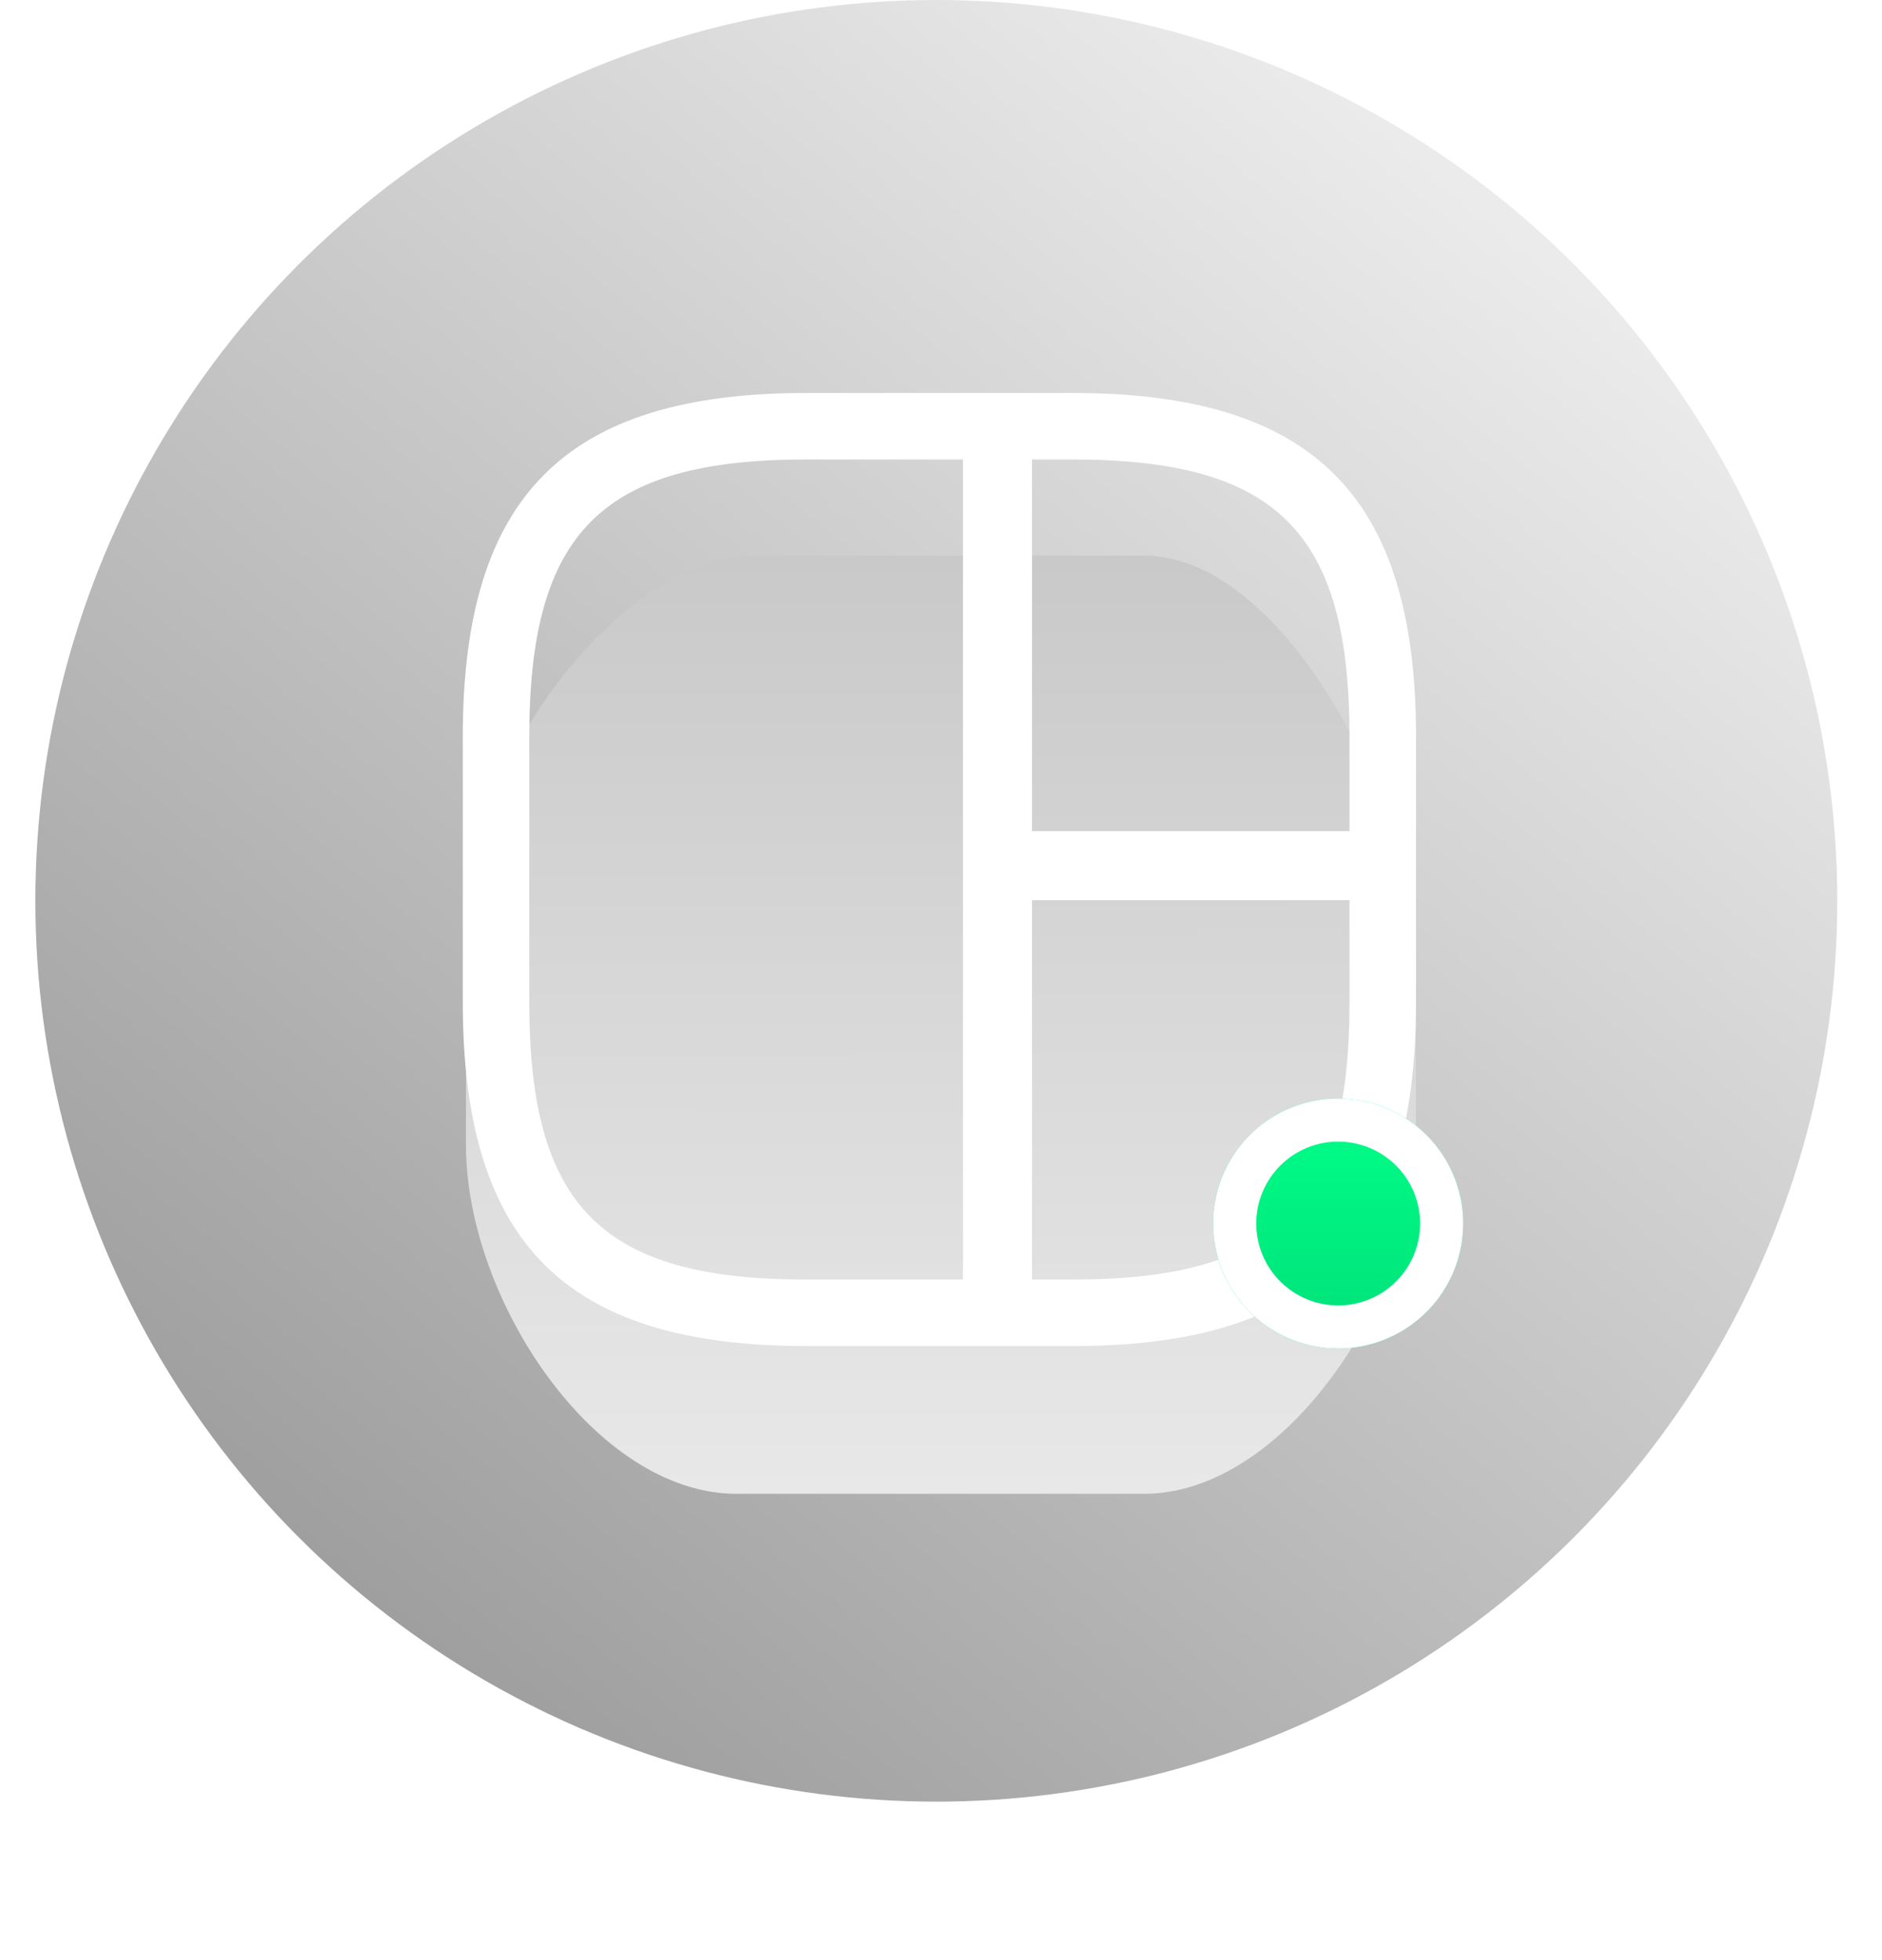
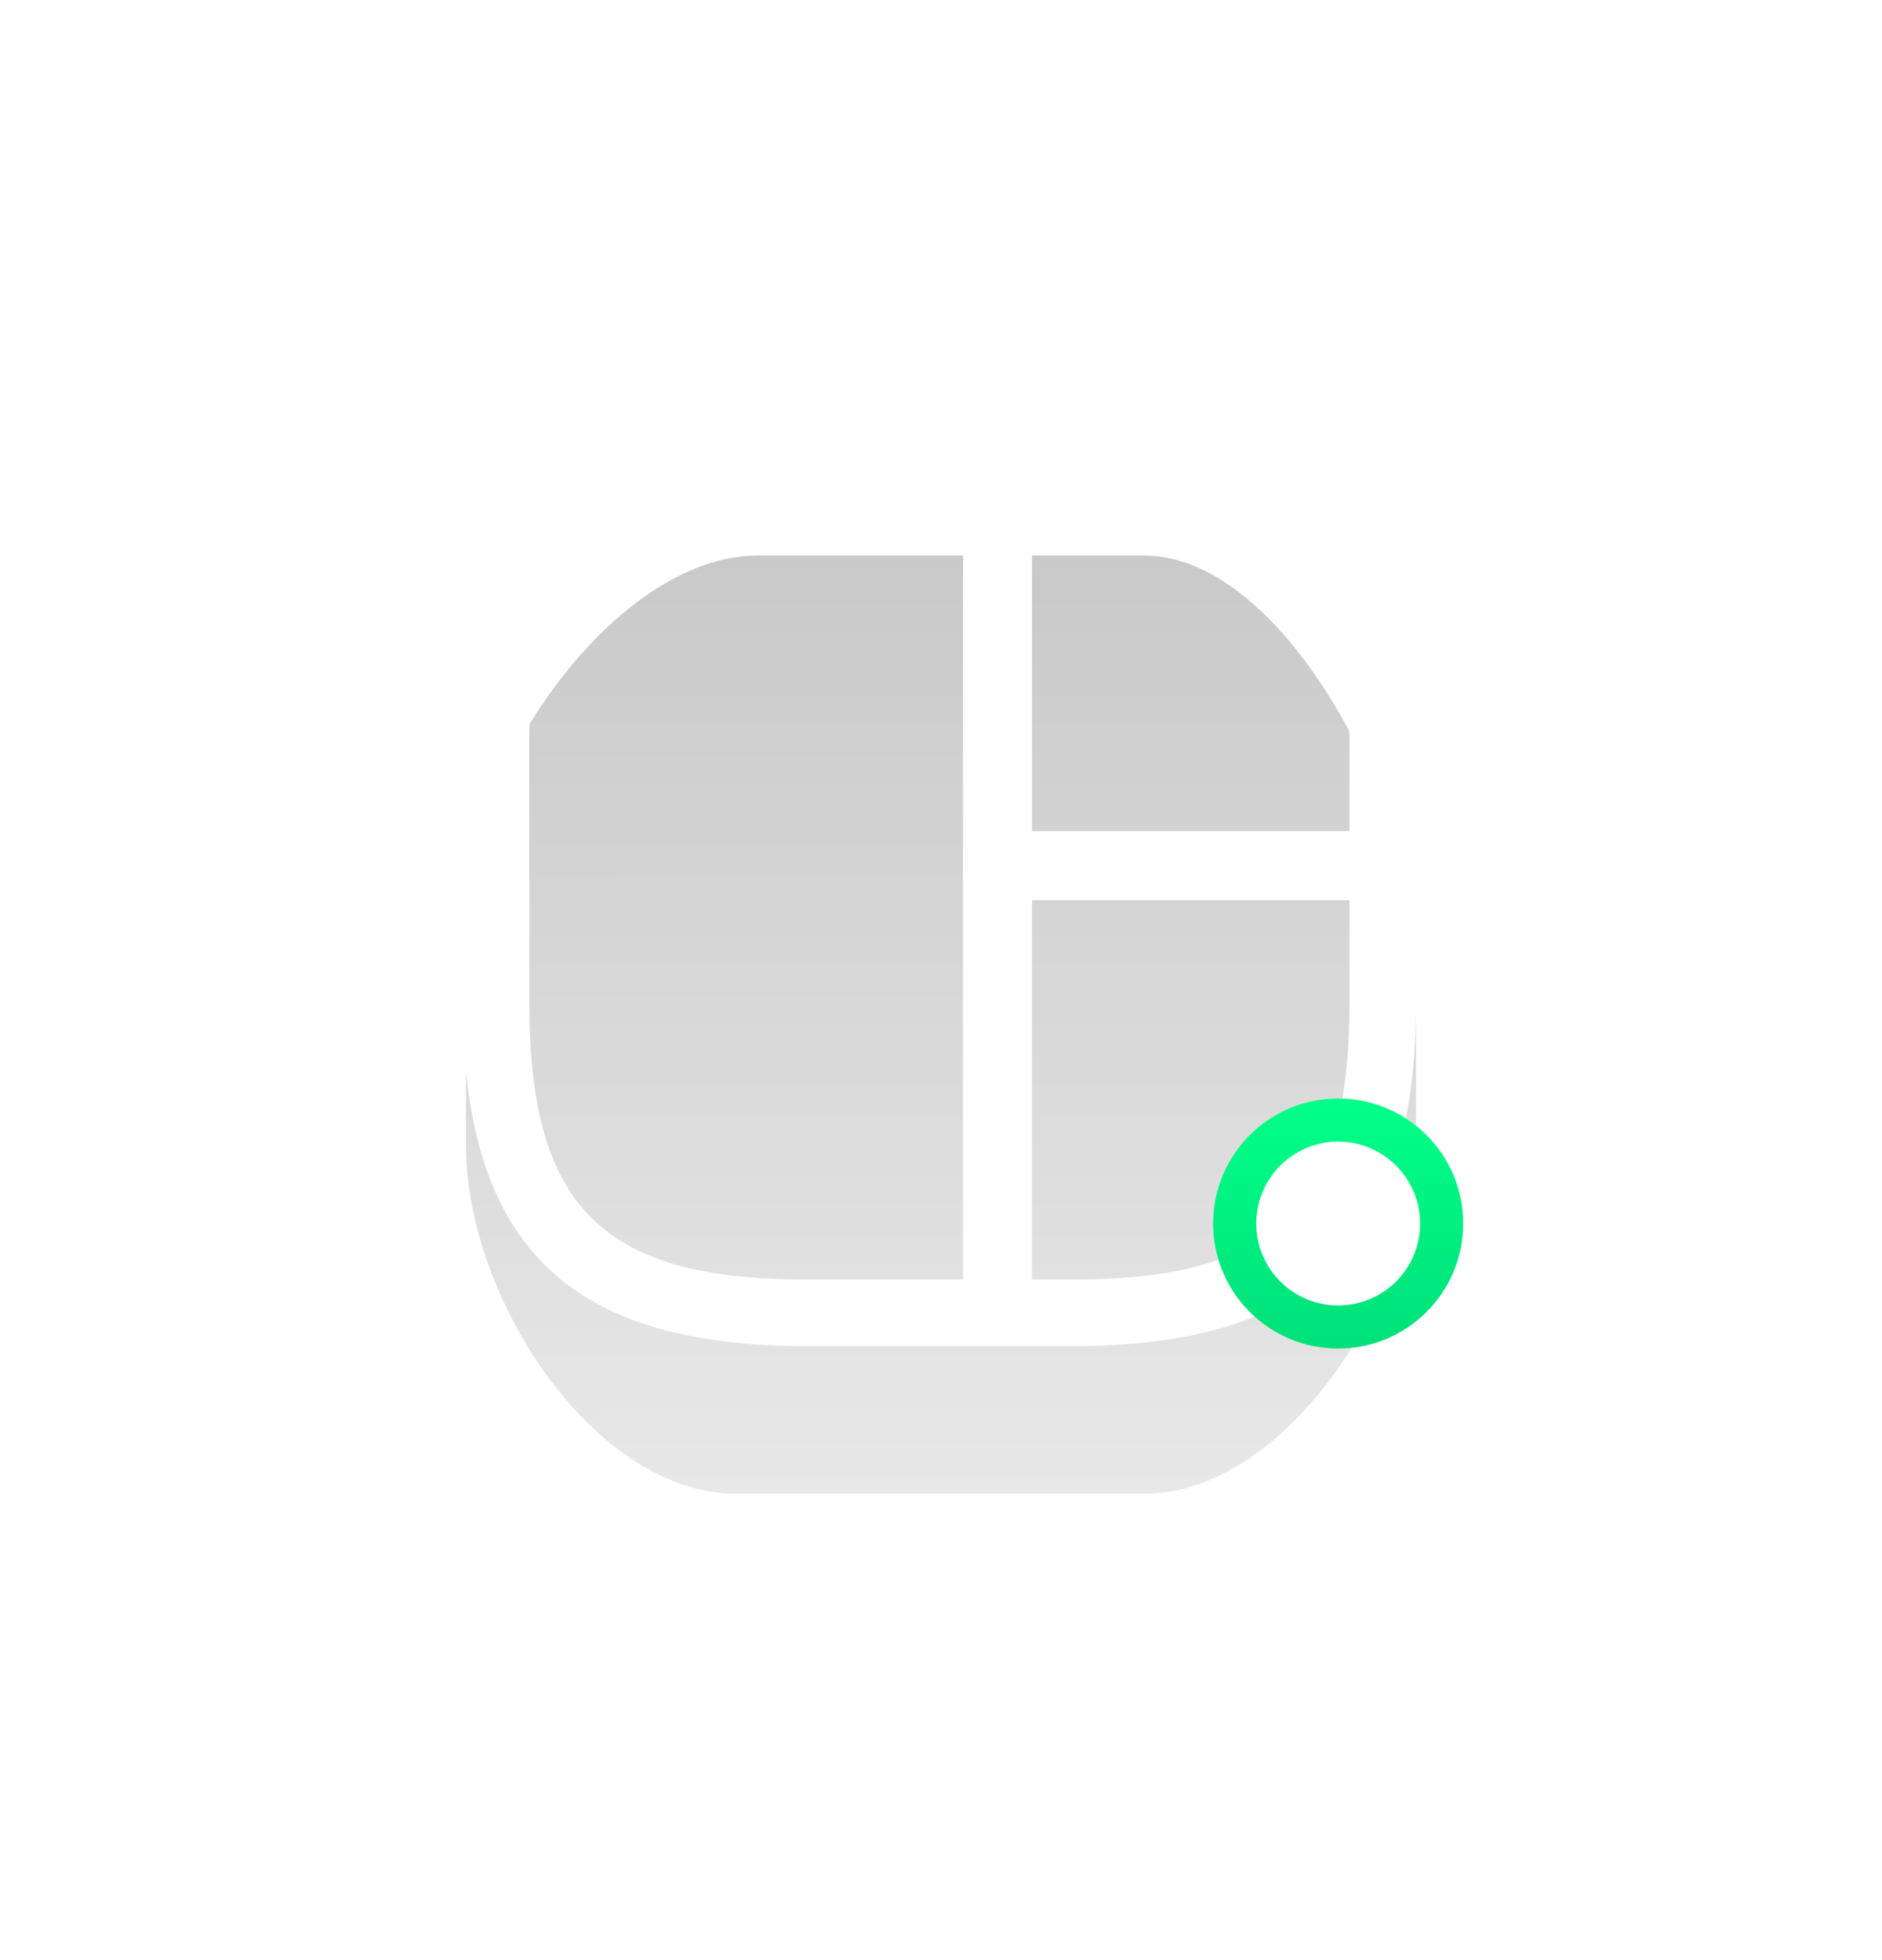
<svg xmlns="http://www.w3.org/2000/svg" width="60.578" height="63.095" viewBox="0 0 60.578 63.095">
  <defs>
    <linearGradient id="linear-gradient" x1="0.797" y1="0.116" x2="0.168" y2="0.88" gradientUnits="objectBoundingBox">
      <stop offset="0" stop-color="#ebebeb" />
      <stop offset="1" stop-color="#9e9e9e" />
    </linearGradient>
    <linearGradient id="linear-gradient-2" x1="0.586" x2="0.587" y2="1" gradientUnits="objectBoundingBox">
      <stop offset="0" stop-color="#c9c9c9" />
      <stop offset="1" stop-color="#e8e8e8" />
    </linearGradient>
    <filter id="Path_2054" x="0" y="2.891" width="60.578" height="60.205" filterUnits="userSpaceOnUse">
      <feOffset dy="5" input="SourceAlpha" />
      <feGaussianBlur stdDeviation="5" result="blur" />
      <feFlood flood-opacity="0.161" />
      <feComposite operator="in" in2="blur" />
      <feComposite in="SourceGraphic" />
    </filter>
    <linearGradient id="linear-gradient-3" x1="0.5" x2="0.5" y2="1" gradientUnits="objectBoundingBox">
      <stop offset="0" stop-color="#00ff89" />
      <stop offset="1" stop-color="#00e079" />
    </linearGradient>
  </defs>
  <g id="Group_16216" data-name="Group 16216" transform="translate(-439.276 -1286.107)">
    <g id="icon-sites-simple" transform="translate(440.414 1285.103)">
-       <circle id="Ellipse_209" data-name="Ellipse 209" cx="29" cy="29" r="29" transform="translate(0 1.004)" fill="url(#linear-gradient)" />
      <g transform="matrix(1, 0, 0, 1, -1.14, 1)" filter="url(#Path_2054)">
        <path id="Path_2054-2" data-name="Path 2054" d="M9.38,0H21.828c4.524,0,8.751,8.181,8.751,13.185v5.673c0,5-4.227,11.346-8.751,11.346H8.7C4.176,30.2,0,23.971,0,18.967V11.838C0,6.833,4.856,0,9.38,0Z" transform="translate(15 12.89)" fill="url(#linear-gradient-2)" />
      </g>
      <g id="image-gallery" transform="translate(13.758 13.655)">
        <path id="Union_1" data-name="Union 1" d="M11.06,30.682C3.538,30.682.2,27.563.009,20.292Q0,19.963,0,19.623V11.06C0,3.311,3.311,0,11.06,0h8.563c7.749,0,11.06,3.311,11.06,11.06v8.563c0,7.749-3.311,11.06-11.06,11.06Zm0-2.141h8.563c6.579,0,8.919-2.34,8.919-8.919V11.06c0-6.579-2.34-8.919-8.919-8.919H11.06c-6.579,0-8.919,2.34-8.919,8.919v8.563C2.141,26.2,4.481,28.542,11.06,28.542Z" transform="translate(0 0)" fill="#fff" />
      </g>
      <rect id="Rectangle_1" data-name="Rectangle 1" width="27.762" height="2.221" transform="translate(32.08 14.991) rotate(90)" fill="#fff" />
      <rect id="Rectangle_2" data-name="Rectangle 2" width="12.493" height="2.221" transform="translate(43.74 29.983) rotate(180)" fill="#fff" />
      <circle id="Ellipse_208" data-name="Ellipse 208" cx="4.025" cy="4.025" r="4.025" transform="translate(37.91 36.368)" fill="url(#linear-gradient-3)" />
-       <path id="Ellipse_208_-_Outline" data-name="Ellipse 208 - Outline" d="M4.025,1.388A2.637,2.637,0,1,0,6.663,4.025,2.64,2.64,0,0,0,4.025,1.388M4.025,0A4.025,4.025,0,1,1,0,4.025,4.025,4.025,0,0,1,4.025,0Z" transform="translate(37.91 36.368)" fill="#fff" />
+       <path id="Ellipse_208_-_Outline" data-name="Ellipse 208 - Outline" d="M4.025,1.388A2.637,2.637,0,1,0,6.663,4.025,2.64,2.64,0,0,0,4.025,1.388M4.025,0Z" transform="translate(37.91 36.368)" fill="#fff" />
    </g>
  </g>
</svg>